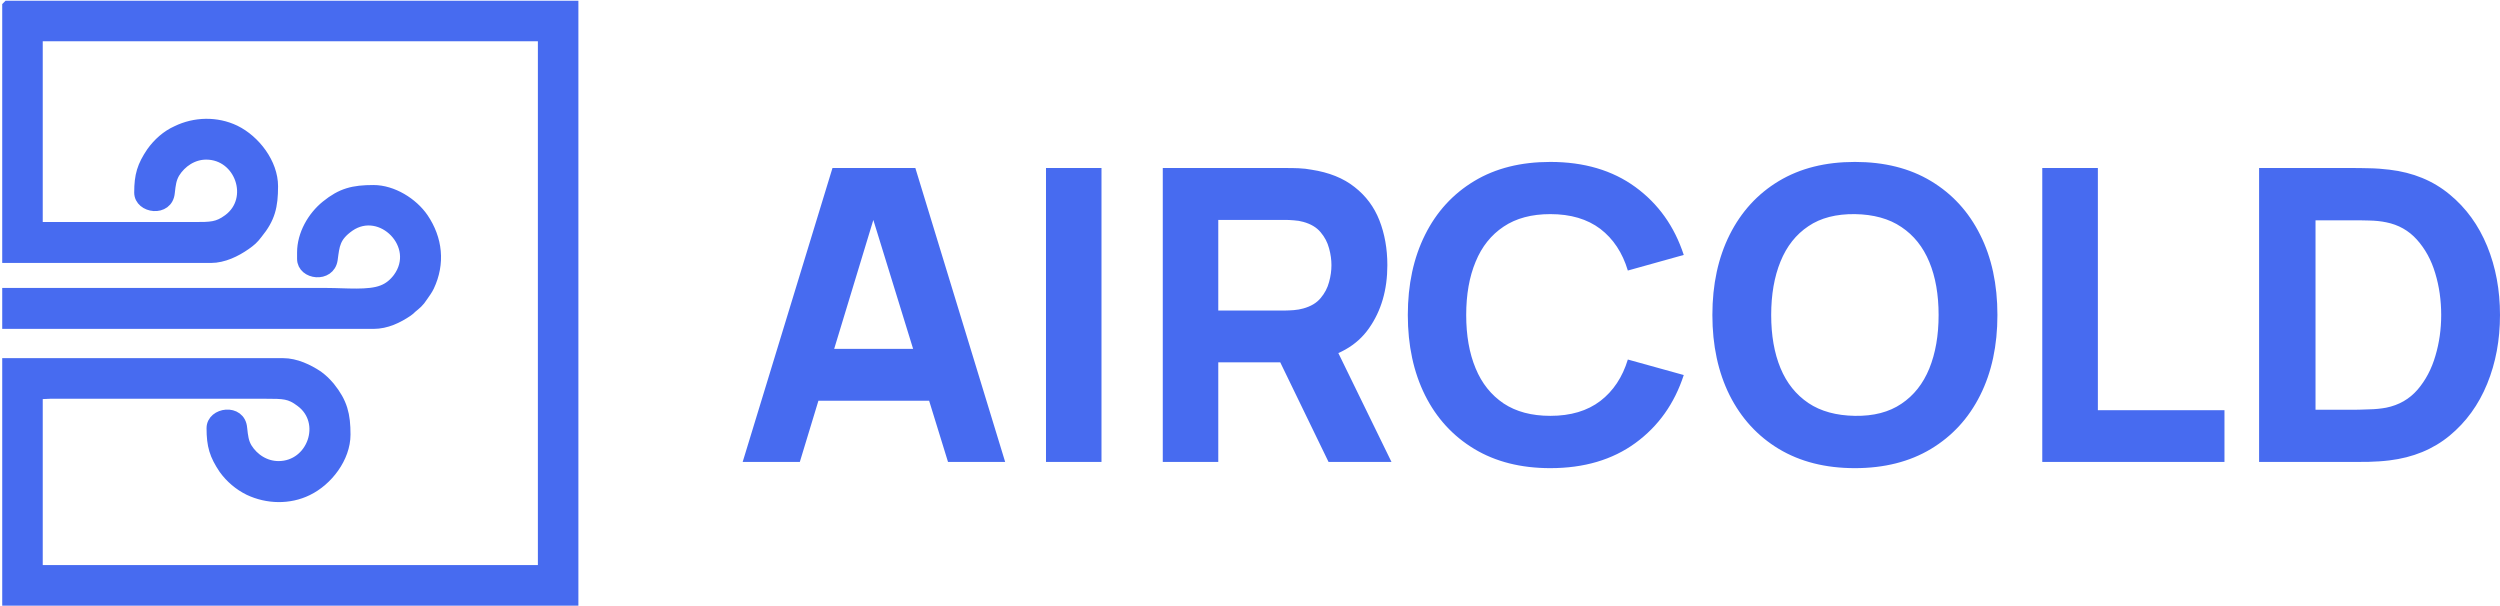
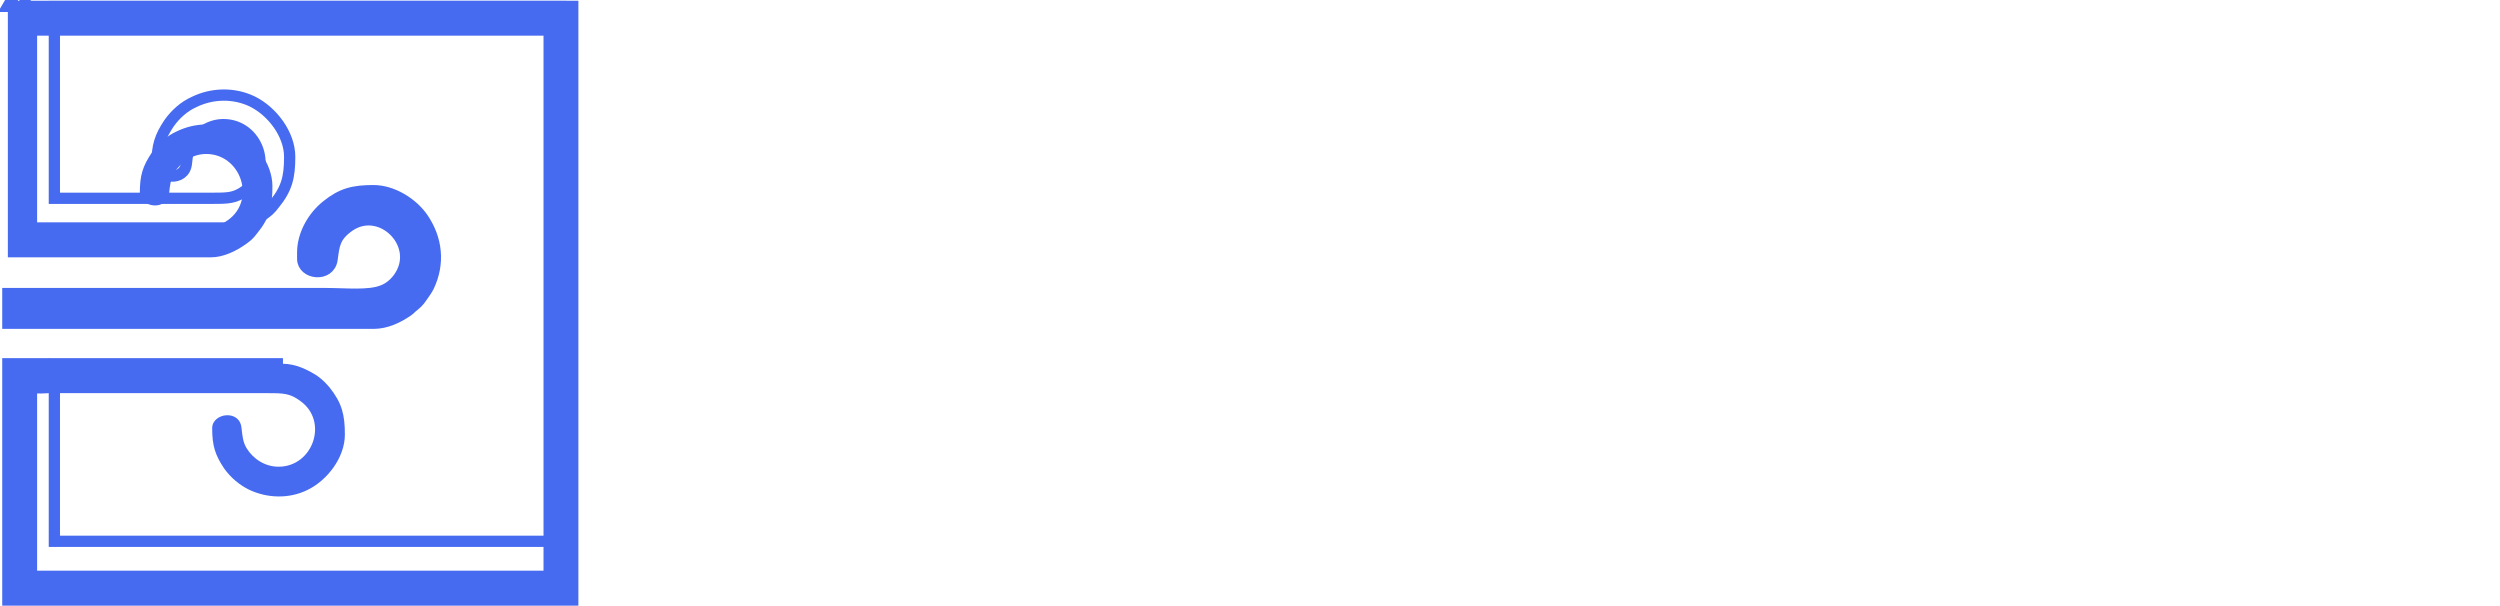
<svg xmlns="http://www.w3.org/2000/svg" xml:space="preserve" width="301px" height="73px" version="1.1" style="shape-rendering:geometricPrecision; text-rendering:geometricPrecision; image-rendering:optimizeQuality; fill-rule:evenodd; clip-rule:evenodd" viewBox="0 0 241.9 58.53">
  <defs>
    <style type="text/css"> .str0 {stroke:#476BF0;stroke-width:1.09;stroke-miterlimit:22.926} .fil0 {fill:none} .fil1 {fill:#476BF0} .fil2 {fill:#476BF0;fill-rule:nonzero} </style>
  </defs>
  <g id="Слой_x0020_1">
    <g id="_2286586899536">
      <g>
-         <path class="fil0 str0" d="M0.76 0.55l2.83 0 0 0 51.83 0 0 54.6 0 0 0 2.84 0 0 0 0 -2.83 0 0 0 -51.83 0 0 -22.86 2.83 0 0 0 23.79 0c1.23,0 2.44,0.59 3.36,1.2 0.53,0.4 0.71,0.59 1.14,1.08 1.21,1.51 1.49,2.66 1.49,4.57 0,2.22 -1.7,4.44 -3.64,5.37 -1.76,0.86 -3.86,0.8 -5.62,-0.03 -0.96,-0.47 -1.79,-1.18 -2.41,-2.04 -0.89,-1.33 -1.17,-2.22 -1.17,-3.92 0,-1.48 2.69,-1.85 2.84,0 0.09,0.83 0.15,1.36 0.49,1.94 0.65,1.05 1.79,1.79 3.09,1.79 3.33,0 4.84,-4.35 2.16,-6.32 -1.05,-0.8 -1.67,-0.8 -3.4,-0.8l-20.85 0c-0.37,0 -0.83,0.06 -1.27,0.03l0 17.15 49 0 0 -51.77 -49 0 0 18.58 15.12 0c1.73,0 2.35,0 3.4,-0.77 2.68,-1.98 1.17,-6.36 -2.16,-6.36 -1.3,0 -2.44,0.77 -3.09,1.82 -0.34,0.59 -0.4,1.11 -0.49,1.91 -0.16,1.85 -2.84,1.48 -2.84,0 0,-1.66 0.28,-2.56 1.17,-3.88 0.62,-0.87 1.45,-1.61 2.41,-2.04 1.76,-0.86 3.85,-0.9 5.61,-0.06 1.95,0.95 3.64,3.18 3.64,5.37 0,1.94 -0.27,3.08 -1.48,4.56 -0.4,0.53 -0.62,0.71 -1.14,1.08 -0.93,0.65 -2.13,1.24 -3.33,1.24l-16.81 0 0 0 -2.84 0 0 -21.45 0 0 0 -2.83 0 0 0 0 0 0zm0 30.66l0 -2.87 0.55 0 0 0 30.36 0c1.76,0 4.01,0.25 5.34,-0.28 0.64,-0.24 1.14,-0.67 1.54,-1.2 2.34,-3.18 -1.64,-7.19 -4.75,-5.06 -1.45,1.02 -1.48,1.85 -1.67,3.24 -0.25,1.73 -2.84,1.42 -2.84,-0.06l0 -0.62c0,-1.73 0.99,-3.45 2.29,-4.5 1.48,-1.2 2.62,-1.48 4.56,-1.48 1.82,0 3.77,1.2 4.78,2.68 1.36,2.01 1.61,4.35 0.56,6.57 -0.15,0.31 -0.37,0.62 -0.59,0.93 -0.4,0.62 -0.64,0.77 -1.08,1.14 -0.18,0.18 -0.18,0.18 -0.4,0.34 -0.92,0.62 -2.03,1.17 -3.27,1.17l-21.5 0 -11.05 0 -2.28 0 0 0 -0.55 0 0 0z" />
+         <path class="fil0 str0" d="M0.76 0.55l2.83 0 0 0 51.83 0 0 54.6 0 0 0 2.84 0 0 0 0 -2.83 0 0 0 -51.83 0 0 -22.86 2.83 0 0 0 23.79 0l-20.85 0c-0.37,0 -0.83,0.06 -1.27,0.03l0 17.15 49 0 0 -51.77 -49 0 0 18.58 15.12 0c1.73,0 2.35,0 3.4,-0.77 2.68,-1.98 1.17,-6.36 -2.16,-6.36 -1.3,0 -2.44,0.77 -3.09,1.82 -0.34,0.59 -0.4,1.11 -0.49,1.91 -0.16,1.85 -2.84,1.48 -2.84,0 0,-1.66 0.28,-2.56 1.17,-3.88 0.62,-0.87 1.45,-1.61 2.41,-2.04 1.76,-0.86 3.85,-0.9 5.61,-0.06 1.95,0.95 3.64,3.18 3.64,5.37 0,1.94 -0.27,3.08 -1.48,4.56 -0.4,0.53 -0.62,0.71 -1.14,1.08 -0.93,0.65 -2.13,1.24 -3.33,1.24l-16.81 0 0 0 -2.84 0 0 -21.45 0 0 0 -2.83 0 0 0 0 0 0zm0 30.66l0 -2.87 0.55 0 0 0 30.36 0c1.76,0 4.01,0.25 5.34,-0.28 0.64,-0.24 1.14,-0.67 1.54,-1.2 2.34,-3.18 -1.64,-7.19 -4.75,-5.06 -1.45,1.02 -1.48,1.85 -1.67,3.24 -0.25,1.73 -2.84,1.42 -2.84,-0.06l0 -0.62c0,-1.73 0.99,-3.45 2.29,-4.5 1.48,-1.2 2.62,-1.48 4.56,-1.48 1.82,0 3.77,1.2 4.78,2.68 1.36,2.01 1.61,4.35 0.56,6.57 -0.15,0.31 -0.37,0.62 -0.59,0.93 -0.4,0.62 -0.64,0.77 -1.08,1.14 -0.18,0.18 -0.18,0.18 -0.4,0.34 -0.92,0.62 -2.03,1.17 -3.27,1.17l-21.5 0 -11.05 0 -2.28 0 0 0 -0.55 0 0 0z" />
        <path id="1" class="fil1" d="M0.76 0.55l2.83 0 0 0 51.83 0 0 54.6 0 0 0 2.84 0 0 0 0 -2.83 0 0 0 -51.83 0 0 -22.86 2.83 0 0 0 23.79 0c1.23,0 2.44,0.59 3.36,1.2 0.53,0.4 0.71,0.59 1.14,1.08 1.21,1.51 1.49,2.66 1.49,4.57 0,2.22 -1.7,4.44 -3.64,5.37 -1.76,0.86 -3.86,0.8 -5.62,-0.03 -0.96,-0.47 -1.79,-1.18 -2.41,-2.04 -0.89,-1.33 -1.17,-2.22 -1.17,-3.92 0,-1.48 2.69,-1.85 2.84,0 0.09,0.83 0.15,1.36 0.49,1.94 0.65,1.05 1.79,1.79 3.09,1.79 3.33,0 4.84,-4.35 2.16,-6.32 -1.05,-0.8 -1.67,-0.8 -3.4,-0.8l-20.85 0c-0.37,0 -0.83,0.06 -1.27,0.03l0 17.15 49 0 0 -51.77 -49 0 0 18.58 15.12 0c1.73,0 2.35,0 3.4,-0.77 2.68,-1.98 1.17,-6.36 -2.16,-6.36 -1.3,0 -2.44,0.77 -3.09,1.82 -0.34,0.59 -0.4,1.11 -0.49,1.91 -0.16,1.85 -2.84,1.48 -2.84,0 0,-1.66 0.28,-2.56 1.17,-3.88 0.62,-0.87 1.45,-1.61 2.41,-2.04 1.76,-0.86 3.85,-0.9 5.61,-0.06 1.95,0.95 3.64,3.18 3.64,5.37 0,1.94 -0.27,3.08 -1.48,4.56 -0.4,0.53 -0.62,0.71 -1.14,1.08 -0.93,0.65 -2.13,1.24 -3.33,1.24l-16.81 0 0 0 -2.84 0 0 -21.45 0 0 0 -2.83 0 0 0 0 0 0zm0 30.66l0 -2.87 0.55 0 0 0 30.36 0c1.76,0 4.01,0.25 5.34,-0.28 0.64,-0.24 1.14,-0.67 1.54,-1.2 2.34,-3.18 -1.64,-7.19 -4.75,-5.06 -1.45,1.02 -1.48,1.85 -1.67,3.24 -0.25,1.73 -2.84,1.42 -2.84,-0.06l0 -0.62c0,-1.73 0.99,-3.45 2.29,-4.5 1.48,-1.2 2.62,-1.48 4.56,-1.48 1.82,0 3.77,1.2 4.78,2.68 1.36,2.01 1.61,4.35 0.56,6.57 -0.15,0.31 -0.37,0.62 -0.59,0.93 -0.4,0.62 -0.64,0.77 -1.08,1.14 -0.18,0.18 -0.18,0.18 -0.4,0.34 -0.92,0.62 -2.03,1.17 -3.27,1.17l-21.5 0 -11.05 0 -2.28 0 0 0 -0.55 0 0 0z" />
      </g>
-       <path class="fil2" d="M71.86 44.63l8.69 -28.44 8.02 0 8.69 28.44 -5.53 0 -7.74 -25.08 1.02 0 -7.62 25.08 -5.53 0zm5.21 -5.92l0 -5.02 15.02 0 0 5.02 -15.02 0zm24.14 5.92l0 -28.44 5.37 0 0 28.44 -5.37 0zm11.3 0l0 -28.44 12.01 0c0.28,0 0.65,0 1.12,0.02 0.47,0.02 0.88,0.07 1.25,0.14 1.7,0.26 3.1,0.82 4.18,1.68 1.09,0.85 1.89,1.92 2.4,3.22 0.51,1.3 0.77,2.75 0.77,4.34 0,2.39 -0.59,4.42 -1.78,6.11 -1.18,1.69 -3.04,2.74 -5.57,3.14l-2.37 0.15 -6.64 0 0 9.64 -5.37 0zm16.04 0l-5.61 -11.57 5.53 -1.07 6.17 12.64 -6.09 0zm-10.67 -14.65l6.4 0c0.28,0 0.58,-0.02 0.91,-0.04 0.33,-0.03 0.64,-0.08 0.91,-0.16 0.73,-0.2 1.29,-0.53 1.68,-1 0.4,-0.47 0.67,-0.99 0.82,-1.56 0.16,-0.57 0.23,-1.11 0.23,-1.63 0,-0.51 -0.07,-1.06 -0.23,-1.63 -0.15,-0.57 -0.42,-1.09 -0.82,-1.56 -0.39,-0.47 -0.95,-0.8 -1.68,-1 -0.27,-0.08 -0.58,-0.13 -0.91,-0.15 -0.33,-0.03 -0.63,-0.04 -0.91,-0.04l-6.4 0 0 8.77zm32.13 15.25c-2.85,0 -5.3,-0.62 -7.36,-1.86 -2.06,-1.24 -3.65,-2.97 -4.76,-5.19 -1.11,-2.23 -1.67,-4.82 -1.67,-7.77 0,-2.95 0.56,-5.54 1.67,-7.76 1.11,-2.23 2.7,-3.96 4.76,-5.2 2.06,-1.24 4.51,-1.85 7.36,-1.85 3.26,0 6.01,0.81 8.23,2.43 2.22,1.62 3.78,3.81 4.68,6.57l-5.41 1.51c-0.52,-1.73 -1.41,-3.07 -2.66,-4.03 -1.26,-0.95 -2.87,-1.43 -4.84,-1.43 -1.81,0 -3.31,0.4 -4.52,1.21 -1.2,0.8 -2.11,1.93 -2.71,3.4 -0.61,1.46 -0.91,3.18 -0.91,5.15 0,1.98 0.3,3.7 0.91,5.16 0.6,1.46 1.51,2.59 2.71,3.4 1.21,0.8 2.71,1.2 4.52,1.2 1.97,0 3.58,-0.48 4.84,-1.44 1.25,-0.96 2.14,-2.3 2.66,-4.01l5.41 1.5c-0.9,2.77 -2.46,4.96 -4.68,6.58 -2.22,1.62 -4.97,2.43 -8.23,2.43zm29.47 0c-2.85,0 -5.29,-0.62 -7.36,-1.86 -2.06,-1.24 -3.64,-2.97 -4.76,-5.19 -1.11,-2.23 -1.67,-4.82 -1.67,-7.77 0,-2.95 0.56,-5.54 1.67,-7.76 1.12,-2.23 2.7,-3.96 4.76,-5.2 2.07,-1.24 4.51,-1.85 7.36,-1.85 2.84,0 5.3,0.61 7.36,1.85 2.06,1.24 3.65,2.97 4.76,5.2 1.12,2.22 1.67,4.81 1.67,7.76 0,2.95 -0.55,5.54 -1.67,7.77 -1.11,2.22 -2.7,3.95 -4.76,5.19 -2.06,1.24 -4.52,1.86 -7.36,1.86zm0 -5.06c1.8,0.03 3.31,-0.36 4.5,-1.17 1.2,-0.8 2.1,-1.94 2.7,-3.41 0.6,-1.48 0.9,-3.2 0.9,-5.18 0,-1.97 -0.3,-3.69 -0.9,-5.13 -0.6,-1.45 -1.5,-2.58 -2.7,-3.38 -1.19,-0.81 -2.7,-1.22 -4.5,-1.25 -1.8,-0.02 -3.31,0.36 -4.5,1.17 -1.2,0.8 -2.1,1.94 -2.7,3.42 -0.6,1.47 -0.9,3.2 -0.9,5.17 0,1.98 0.3,3.69 0.9,5.14 0.6,1.45 1.5,2.57 2.7,3.38 1.19,0.8 2.7,1.21 4.5,1.24zm18.13 4.46l0 -28.44 5.38 0 0 23.43 12.25 0 0 5.01 -17.63 0zm20.98 0l0 -28.44 9.21 0c0.22,0 0.68,0 1.38,0.02 0.7,0.01 1.37,0.06 2.02,0.14 2.29,0.27 4.23,1.07 5.82,2.39 1.6,1.31 2.81,2.99 3.64,5.01 0.83,2.03 1.24,4.25 1.24,6.66 0,2.41 -0.41,4.63 -1.24,6.66 -0.83,2.03 -2.04,3.7 -3.64,5.02 -1.59,1.31 -3.53,2.11 -5.82,2.39 -0.65,0.08 -1.32,0.12 -2.02,0.14 -0.7,0.01 -1.16,0.01 -1.38,0.01l-9.21 0zm5.46 -5.05l3.75 0c0.35,0 0.84,-0.02 1.44,-0.04 0.61,-0.01 1.15,-0.07 1.64,-0.16 1.24,-0.25 2.25,-0.83 3.04,-1.74 0.78,-0.91 1.36,-2 1.73,-3.28 0.38,-1.27 0.56,-2.59 0.56,-3.95 0,-1.42 -0.19,-2.77 -0.58,-4.05 -0.38,-1.28 -0.98,-2.36 -1.77,-3.24 -0.79,-0.88 -1.78,-1.44 -2.98,-1.68 -0.49,-0.1 -1.03,-0.16 -1.64,-0.17 -0.6,-0.02 -1.09,-0.02 -1.44,-0.02l-3.75 0 0 18.33z" />
    </g>
  </g>
</svg>